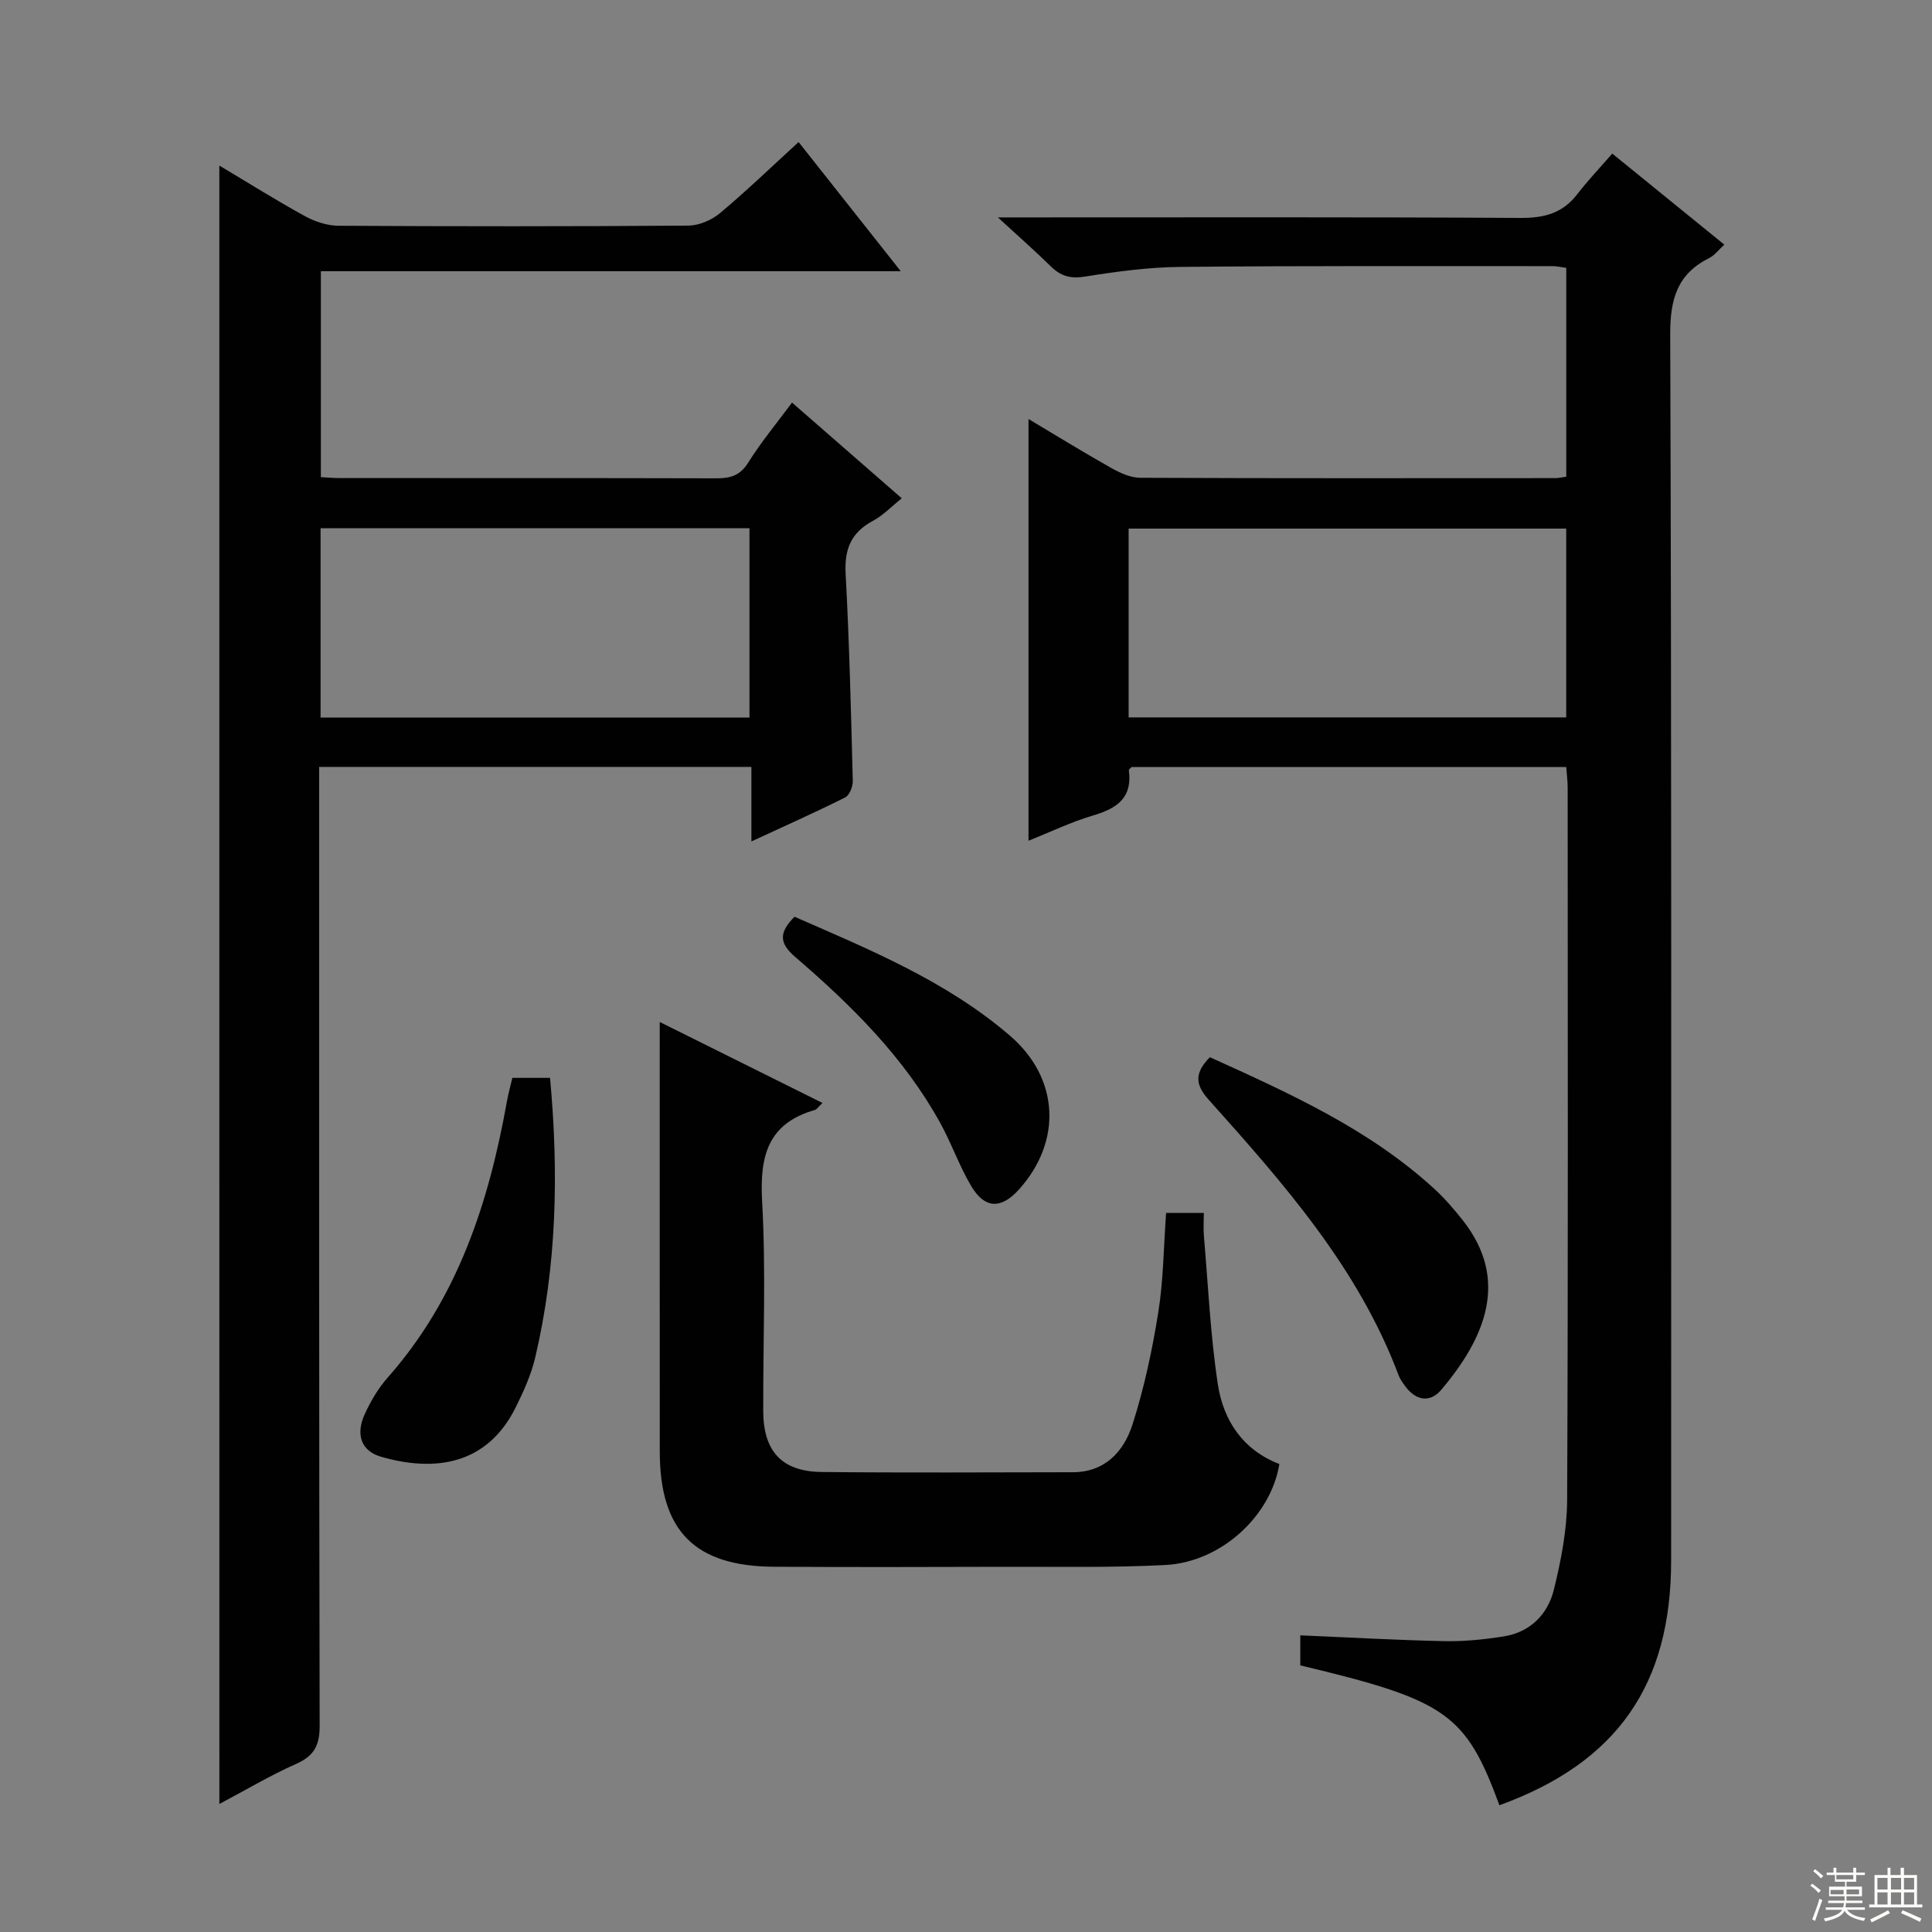
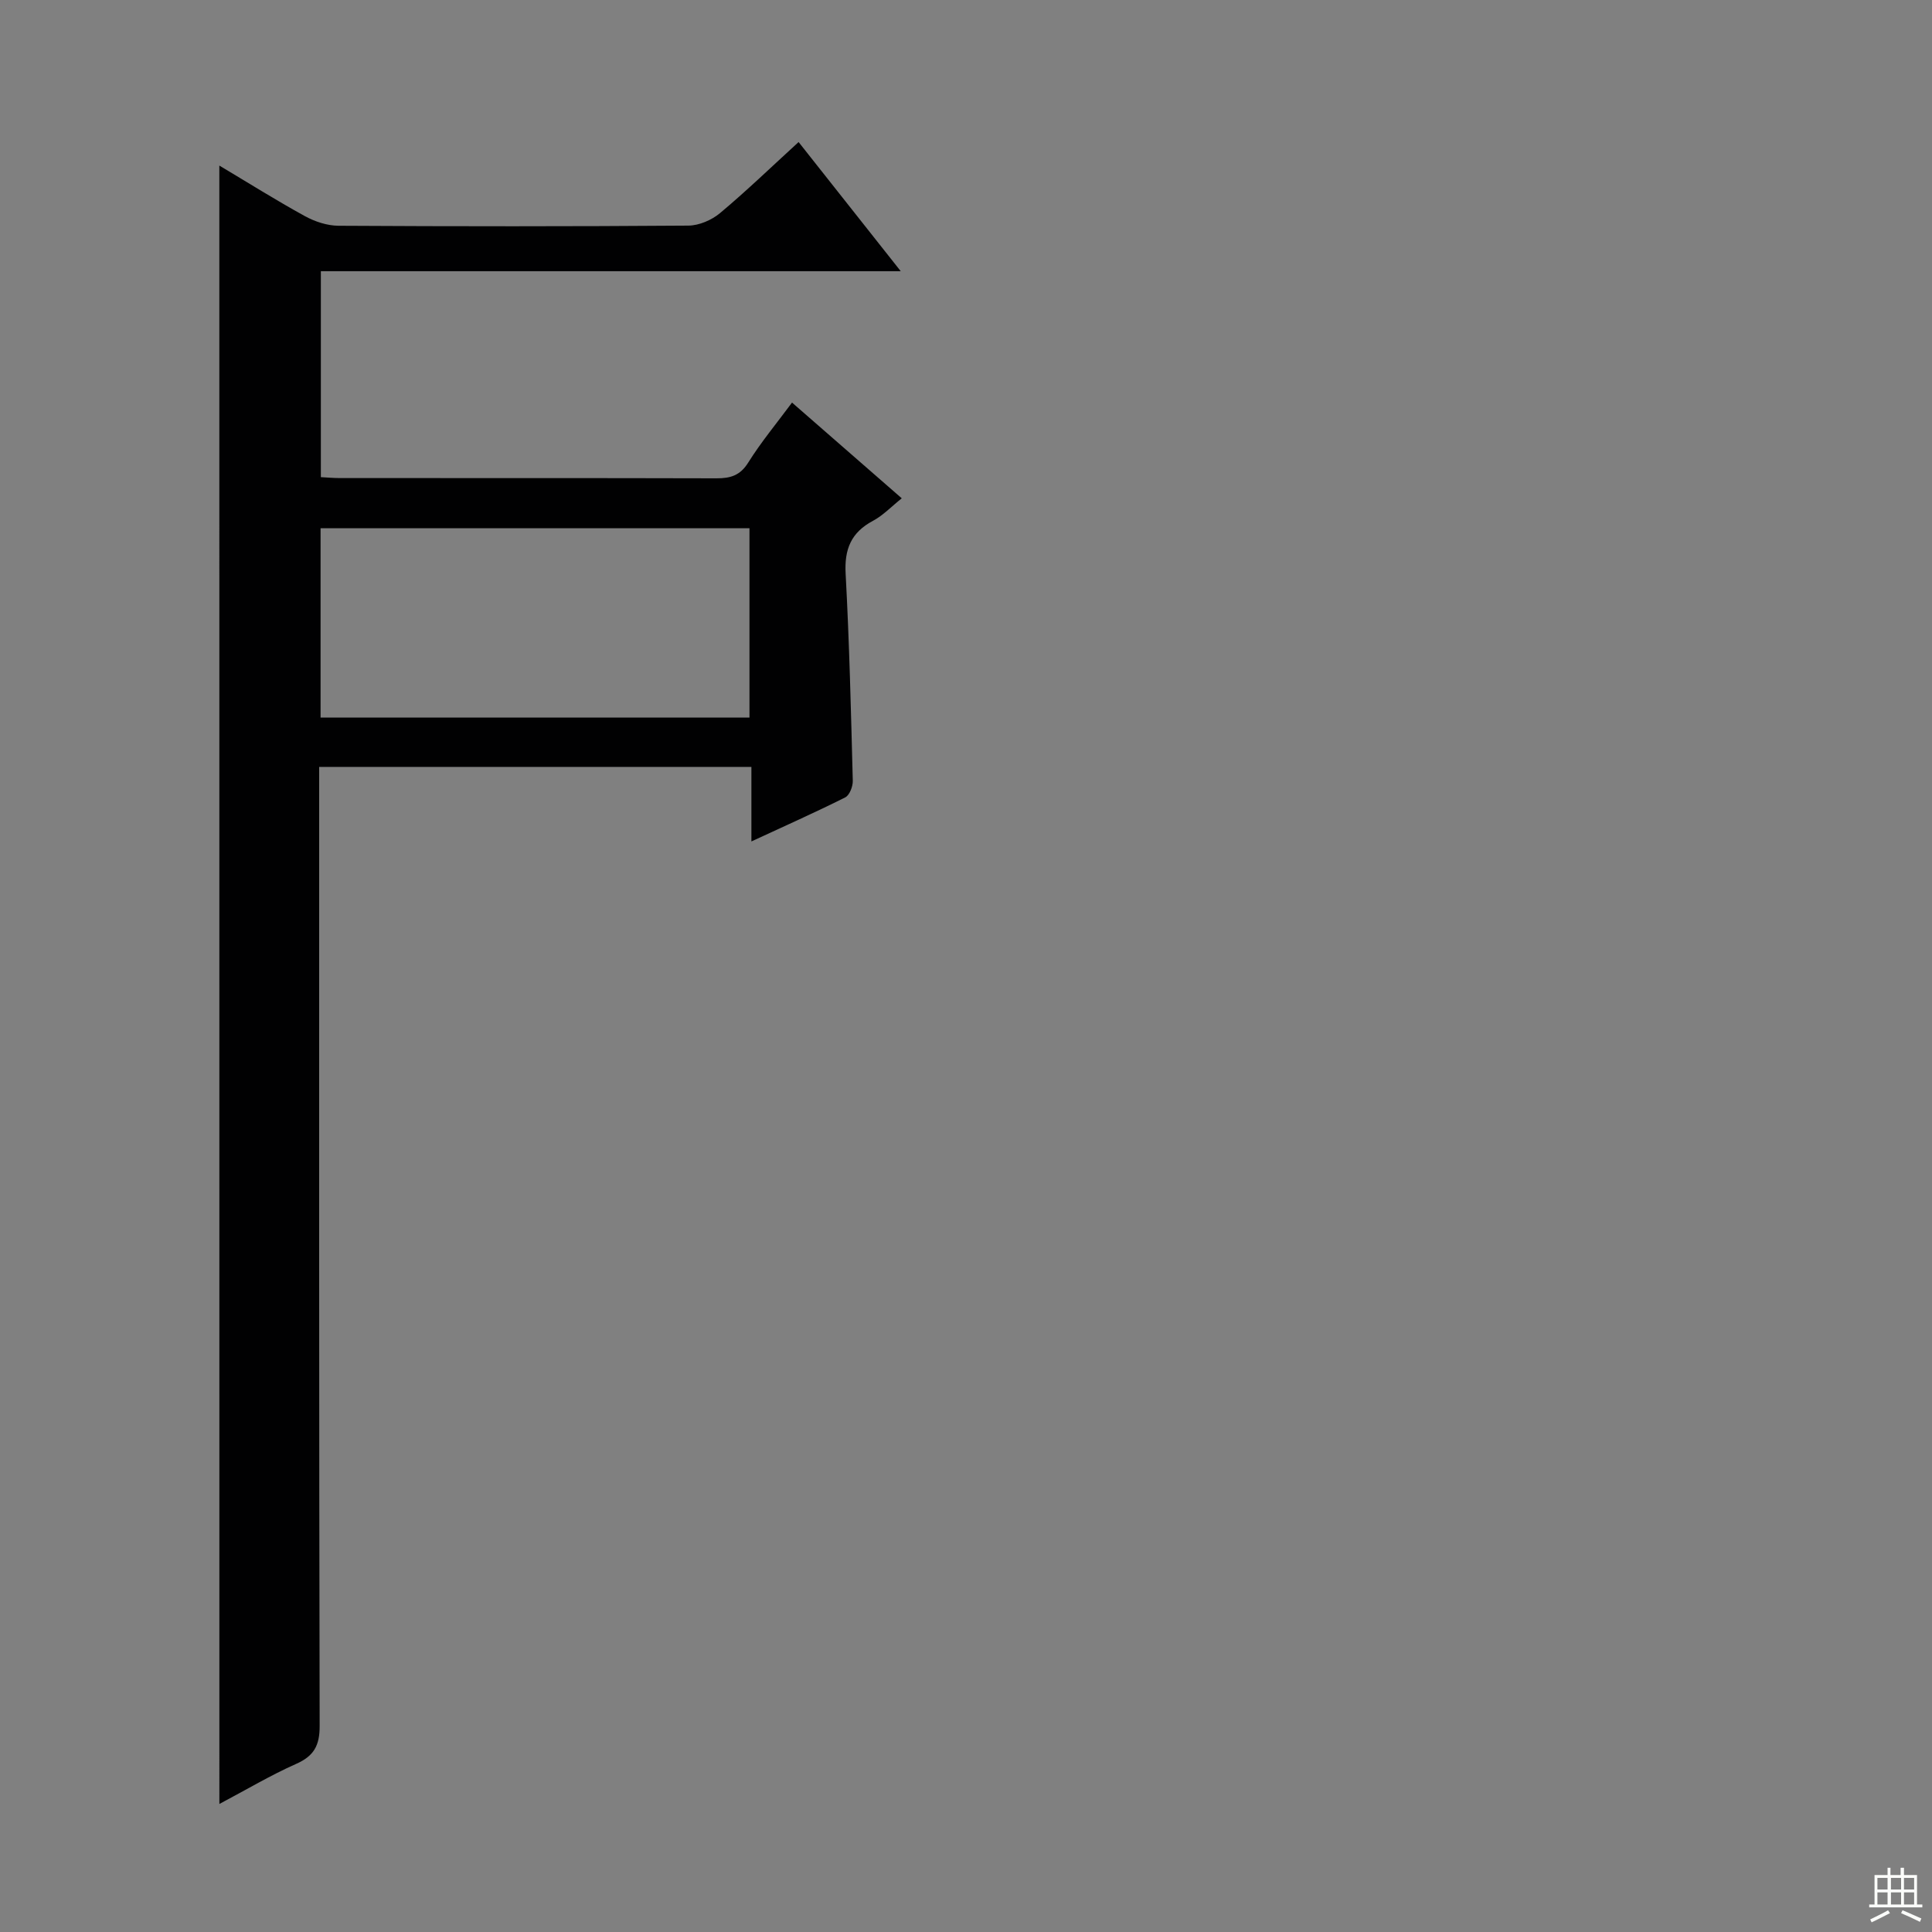
<svg xmlns="http://www.w3.org/2000/svg" enable-background="new 0 0 400 400" viewBox="0 0 400 400">
  <rect x="0" y="0" width="400" height="400" fill="#808080" stroke="none" />
  <g fill="#010102">
-     <path d="m212.94 174.07c0-29.39 0-58.26 0-87.32 5.5 3.28 11.27 6.84 17.18 10.17 1.81 1.02 3.97 1.99 5.97 2 28.66.13 57.32.08 85.98.07.64 0 1.28-.17 2.21-.3 0-14.34 0-28.6 0-43.23-1.01-.13-1.94-.36-2.87-.36-25.66.01-51.32-.09-76.98.16-6.62.06-13.27.96-19.82 2.01-2.98.48-4.99-.1-7.04-2.11-3.28-3.22-6.74-6.26-10.97-10.15h6.26c33.99 0 67.99-.09 101.98.11 4.87.03 8.66-.97 11.68-4.87 2.23-2.89 4.76-5.55 7.28-8.45 8.22 6.68 15.57 12.65 23.2 18.85-1.18 1.07-1.99 2.2-3.1 2.76-6.6 3.3-8.12 8.44-8.1 15.75.3 84.65.19 169.3.19 253.95 0 25.79-11.25 41.82-35.55 50.65-6.98-18.95-10.96-21.76-41.23-28.96 0-2.03 0-4.12 0-6.22 9.94.42 19.82.99 29.71 1.2 4.13.09 8.32-.33 12.41-.98 5.49-.87 9.12-4.57 10.38-9.67 1.5-6.07 2.72-12.39 2.75-18.61.22-49.16.12-98.31.11-147.47 0-1.3-.18-2.6-.3-4.25-30.12 0-60.03 0-89.98 0-.18.21-.6.48-.57.7.75 5.58-2.35 7.82-7.21 9.27-4.72 1.39-9.22 3.56-13.57 5.3zm20.73-25.54h90.6c0-13.2 0-26.1 0-39.09-30.35 0-60.38 0-90.6 0z" />
    <path d="m45.41 34.28c6.06 3.61 11.78 7.21 17.7 10.46 2.07 1.14 4.62 1.98 6.95 2 24.16.14 48.31.15 72.47-.03 2.2-.02 4.8-1.14 6.52-2.57 5.47-4.57 10.61-9.54 16.29-14.73 6.98 8.82 13.73 17.36 21.15 26.74-40.44 0-80.07 0-120.06 0v42.64c1.36.07 2.65.19 3.94.19 25.99.01 51.98-.02 77.97.05 2.89.01 4.91-.58 6.58-3.27 2.62-4.19 5.8-8.02 9.06-12.41 7.6 6.63 14.95 13.04 22.72 19.82-2.17 1.73-3.88 3.55-5.96 4.66-4.53 2.41-5.94 5.87-5.66 10.95.77 14.28 1.11 28.59 1.48 42.88.03 1.16-.67 2.98-1.56 3.43-6.19 3.1-12.52 5.92-19.43 9.12 0-5.48 0-10.27 0-15.43-29.97 0-59.5 0-89.49 0v6.13c0 64.14-.04 128.28.1 192.42.01 4.08-1.18 6.23-4.88 7.87-5.27 2.34-10.26 5.32-15.88 8.29-.01-113.23-.01-225.92-.01-339.21zm109.76 114.29c0-13.19 0-26.21 0-39.2-29.82 0-59.22 0-88.8 0v39.2z" />
-     <path d="m170.29 228.36c-.87.81-1.18 1.33-1.6 1.45-9.77 2.81-11.42 9.6-10.9 18.92.81 14.45.18 28.97.23 43.47.03 8.28 3.87 12.48 12.12 12.56 17.32.18 34.65.07 51.97.05 6.72-.01 10.59-4.35 12.37-9.91 2.41-7.53 4.08-15.37 5.33-23.19 1.07-6.67 1.1-13.52 1.62-20.58h7.81c0 1.65-.12 3.25.02 4.82.88 10.23 1.34 20.52 2.88 30.65 1.14 7.5 5.21 13.63 12.74 16.51-1.76 10.81-12.11 20.32-23.63 20.91-11.13.57-22.31.34-33.47.37-15.83.05-31.65.08-47.48-.01-16.47-.09-23.69-7.4-23.7-23.85-.02-27.65-.01-55.31-.01-82.96 0-1.65 0-3.31 0-5.98 11.55 5.76 22.44 11.17 33.7 16.77z" />
-     <path d="m250.49 218.88c16.55 7.5 32.93 14.87 46.41 27.2 2.19 2.01 4.17 4.3 6.01 6.64 9.63 12.27 4.59 24.26-4.5 35.01-2.38 2.81-5.34 2.25-7.55-.83-.48-.67-1-1.37-1.28-2.13-8.37-22.3-23.82-39.75-39.35-57.1-2.86-3.19-2.89-5.56.26-8.79z" />
-     <path d="m106.08 223.16h7.8c1.81 19.62 1.41 38.9-3.08 57.94-.83 3.51-2.37 6.92-3.98 10.18-6.01 12.21-17.05 13.47-27.94 10.32-4.08-1.18-5.31-4.57-3.36-8.82 1.23-2.69 2.79-5.36 4.74-7.56 14.5-16.4 20.95-36.23 24.7-57.24.29-1.59.73-3.16 1.12-4.82z" />
-     <path d="m164.49 189.8c15.59 6.82 31.45 13.32 44.59 24.61 10.28 8.83 10.83 21.89 1.92 31.82-3.73 4.16-7.13 4.08-9.96-.73-2.44-4.13-4.03-8.75-6.35-12.96-7.51-13.63-18.4-24.4-30.04-34.4-3.52-3.02-3.25-5.17-.16-8.34z" />
+     <path d="m164.49 189.8z" />
  </g>
-   <path d="m374.8 390.4.4-.4c.7.5 1.3 1 1.8 1.4l-.5.5c-.5-.6-1.1-1.1-1.7-1.5zm1 7.3-.6-.3c.5-1.4 1.1-2.8 1.5-4.3.2.1.4.2.6.3-.5 1.3-1 2.8-1.5 4.3zm-.4-10.3.4-.4c.4.3 1 .8 1.7 1.4l-.5.5c-.4-.5-1-1-1.6-1.5zm2.5.3h1.7v-1h.6v1h3.5v-1h.6v1h1.8v.5h-1.8v1.4h-2v1h3.2v2h-3.2v.9h3.3v.5h-3.4c0 .3-.1.6-.1.9h4v.5h-3.7c.7.9 1.9 1.5 3.8 1.7-.1.2-.2.4-.3.6-2.1-.4-3.5-1.1-4-2.1-.4 1-1.8 1.7-4 2.2-.1-.2-.2-.4-.3-.6 2.1-.4 3.4-1 3.8-1.8h-3.4v-.5h3.6c.1-.3.1-.6.2-.9h-3.3v-.5h3.4c0-.3 0-.6 0-.9h-3.2v-2h3.3v-1h-2.1v-1.4h-1.7v-.5zm1.1 3.5v1h2.7c0-.3 0-.4 0-.4 0-.1 0-.2 0-.2 0-.1 0-.2 0-.3h-2.7zm1.2-3v.9h3.5v-.9zm4.7 3h-2.6v.6.4h2.6z" fill="#fbfcfa" />
  <path d="m393.6 386.7h.6v1.5h2.7v6.1h1.1v.6h-11v-.6h1.1v-6.1h2.7v-1.5h.6v1.5h2.1v-1.5zm-2.7 8.8.4.6c-1.2.6-2.5 1.3-3.8 1.9-.1-.2-.2-.4-.3-.6 1.2-.6 2.5-1.2 3.7-1.9zm-2.2-6.7v2.4h2.1v-2.4zm0 3v2.5h2.1v-2.5zm2.8-3v2.4h2.1v-2.4zm0 3v2.5h2.1v-2.5zm6 6.1c-1.4-.7-2.7-1.3-3.9-1.8l.3-.6c1.5.6 2.7 1.2 3.9 1.7zm-1.2-9.1h-2.1v2.4h2.1zm-2.1 3v2.5h2.1v-2.5z" fill="#fbfcfa" />
</svg>